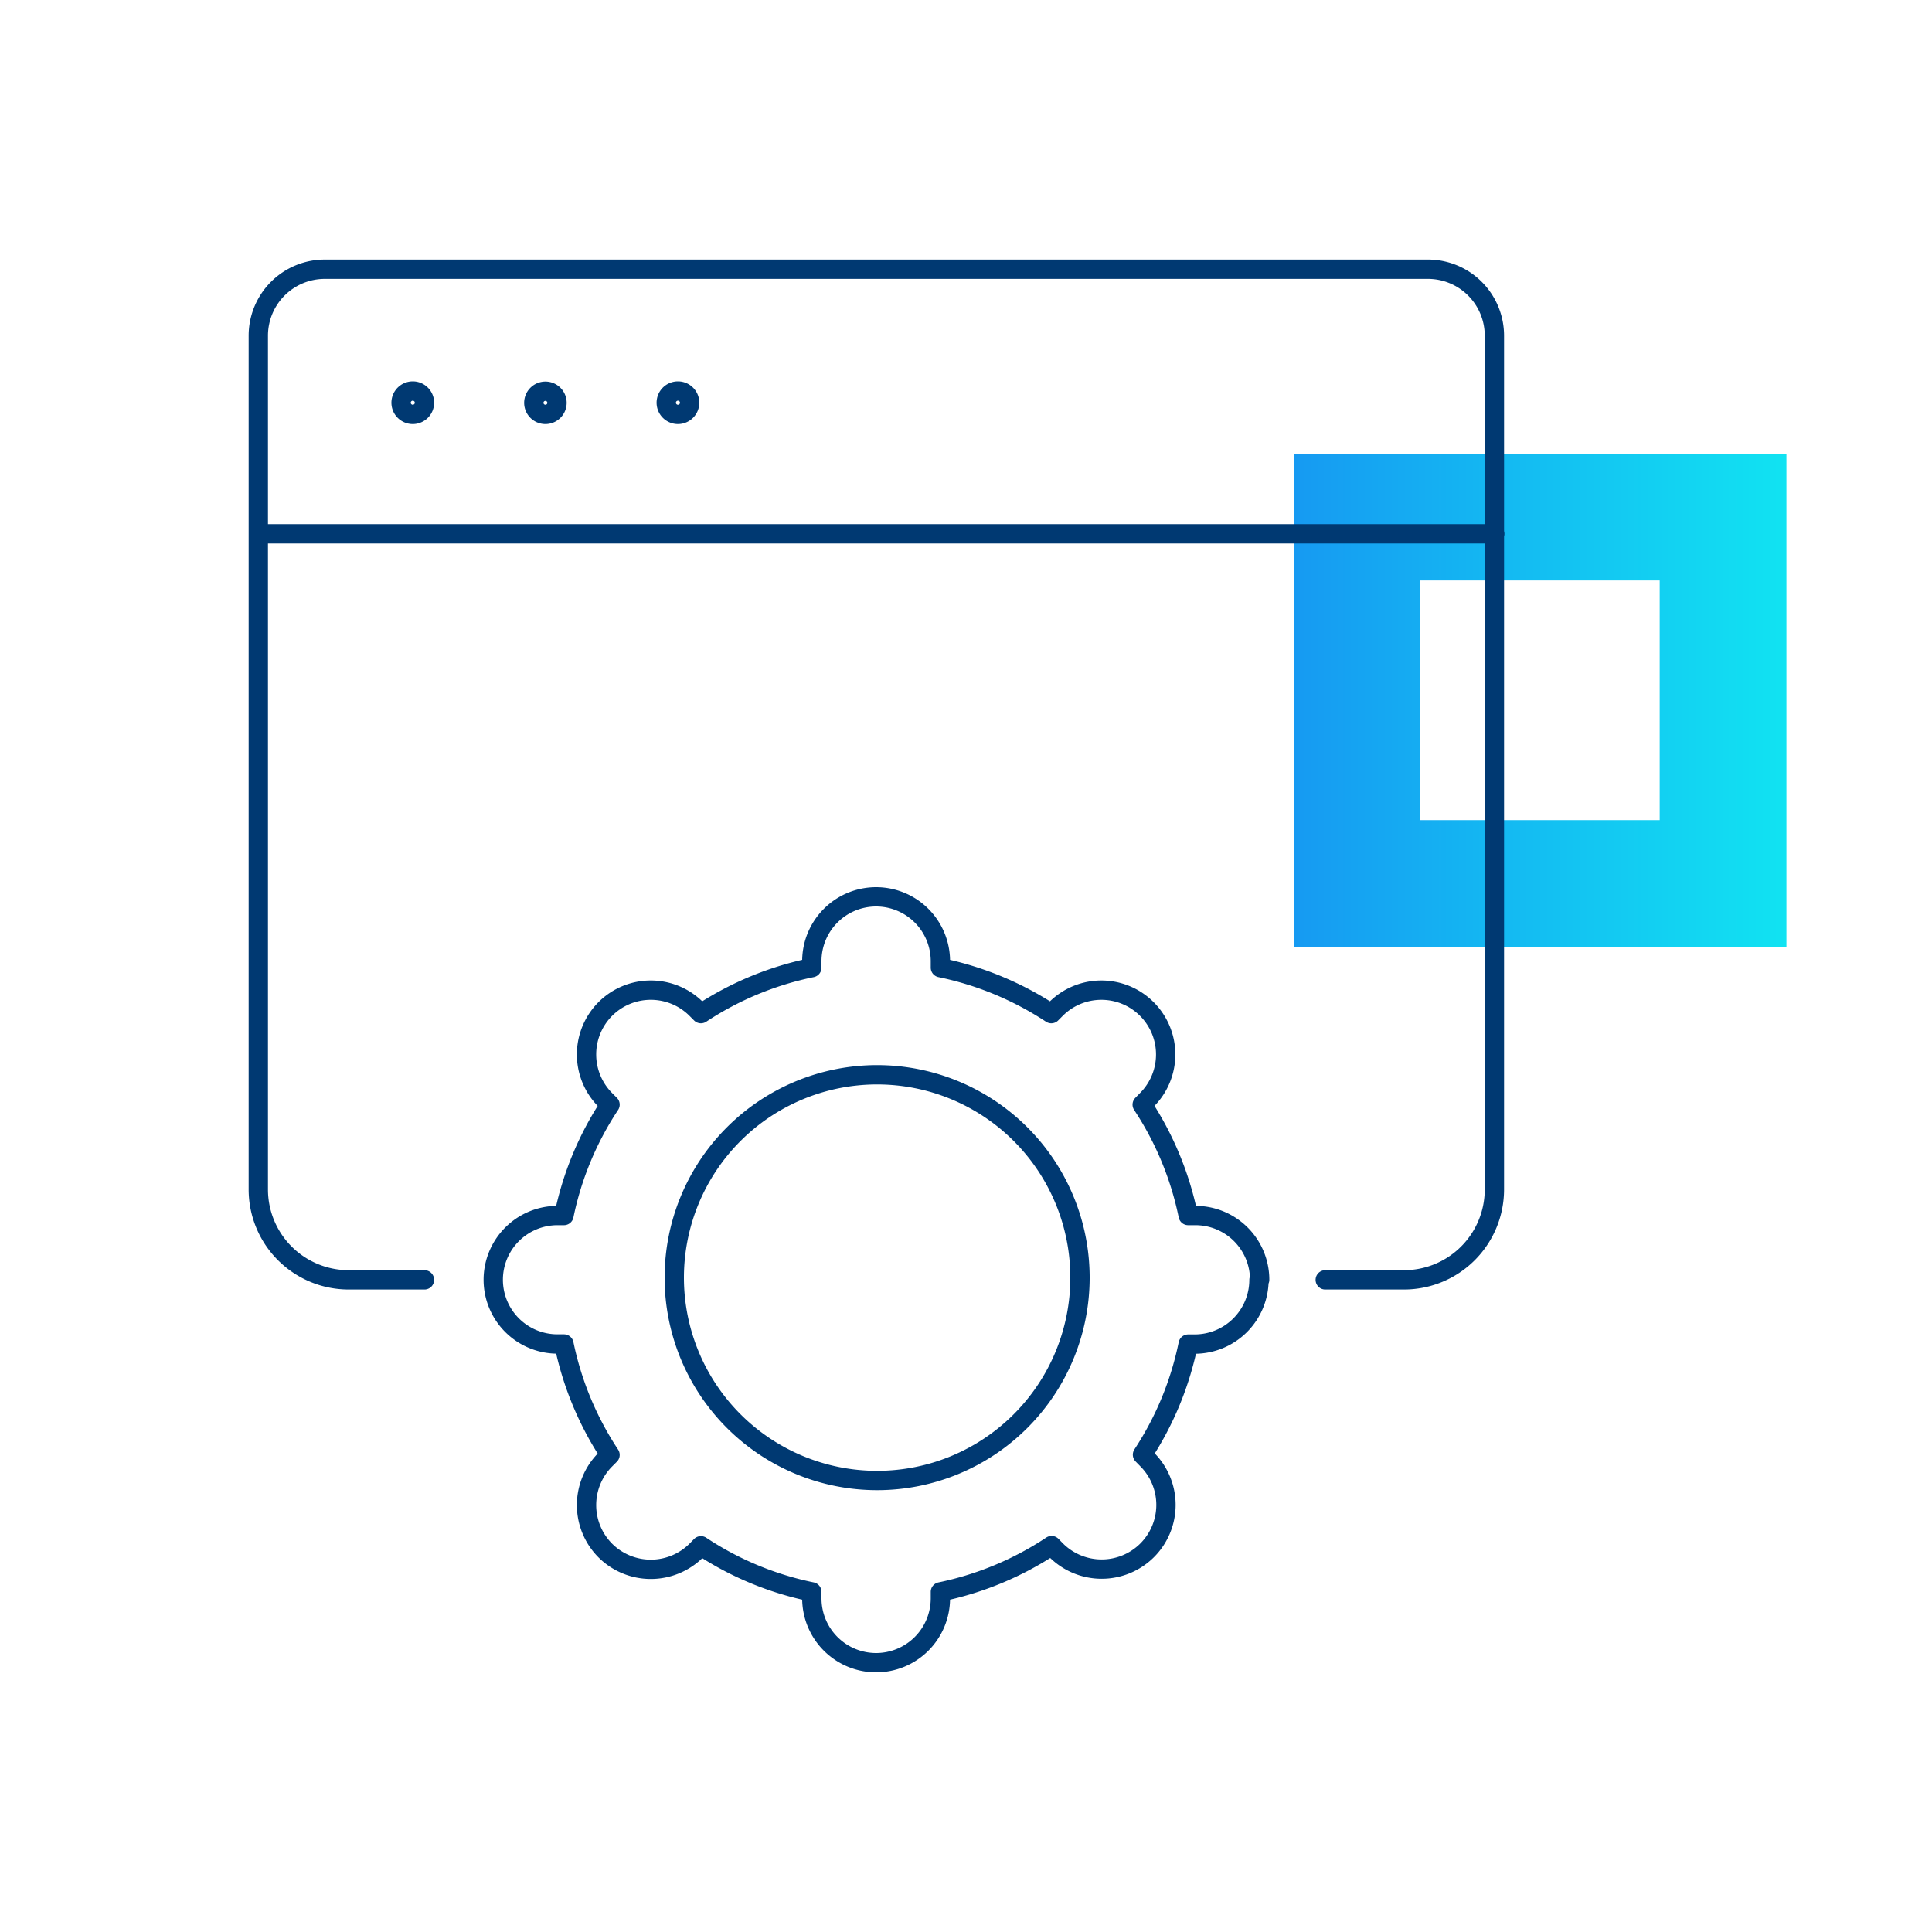
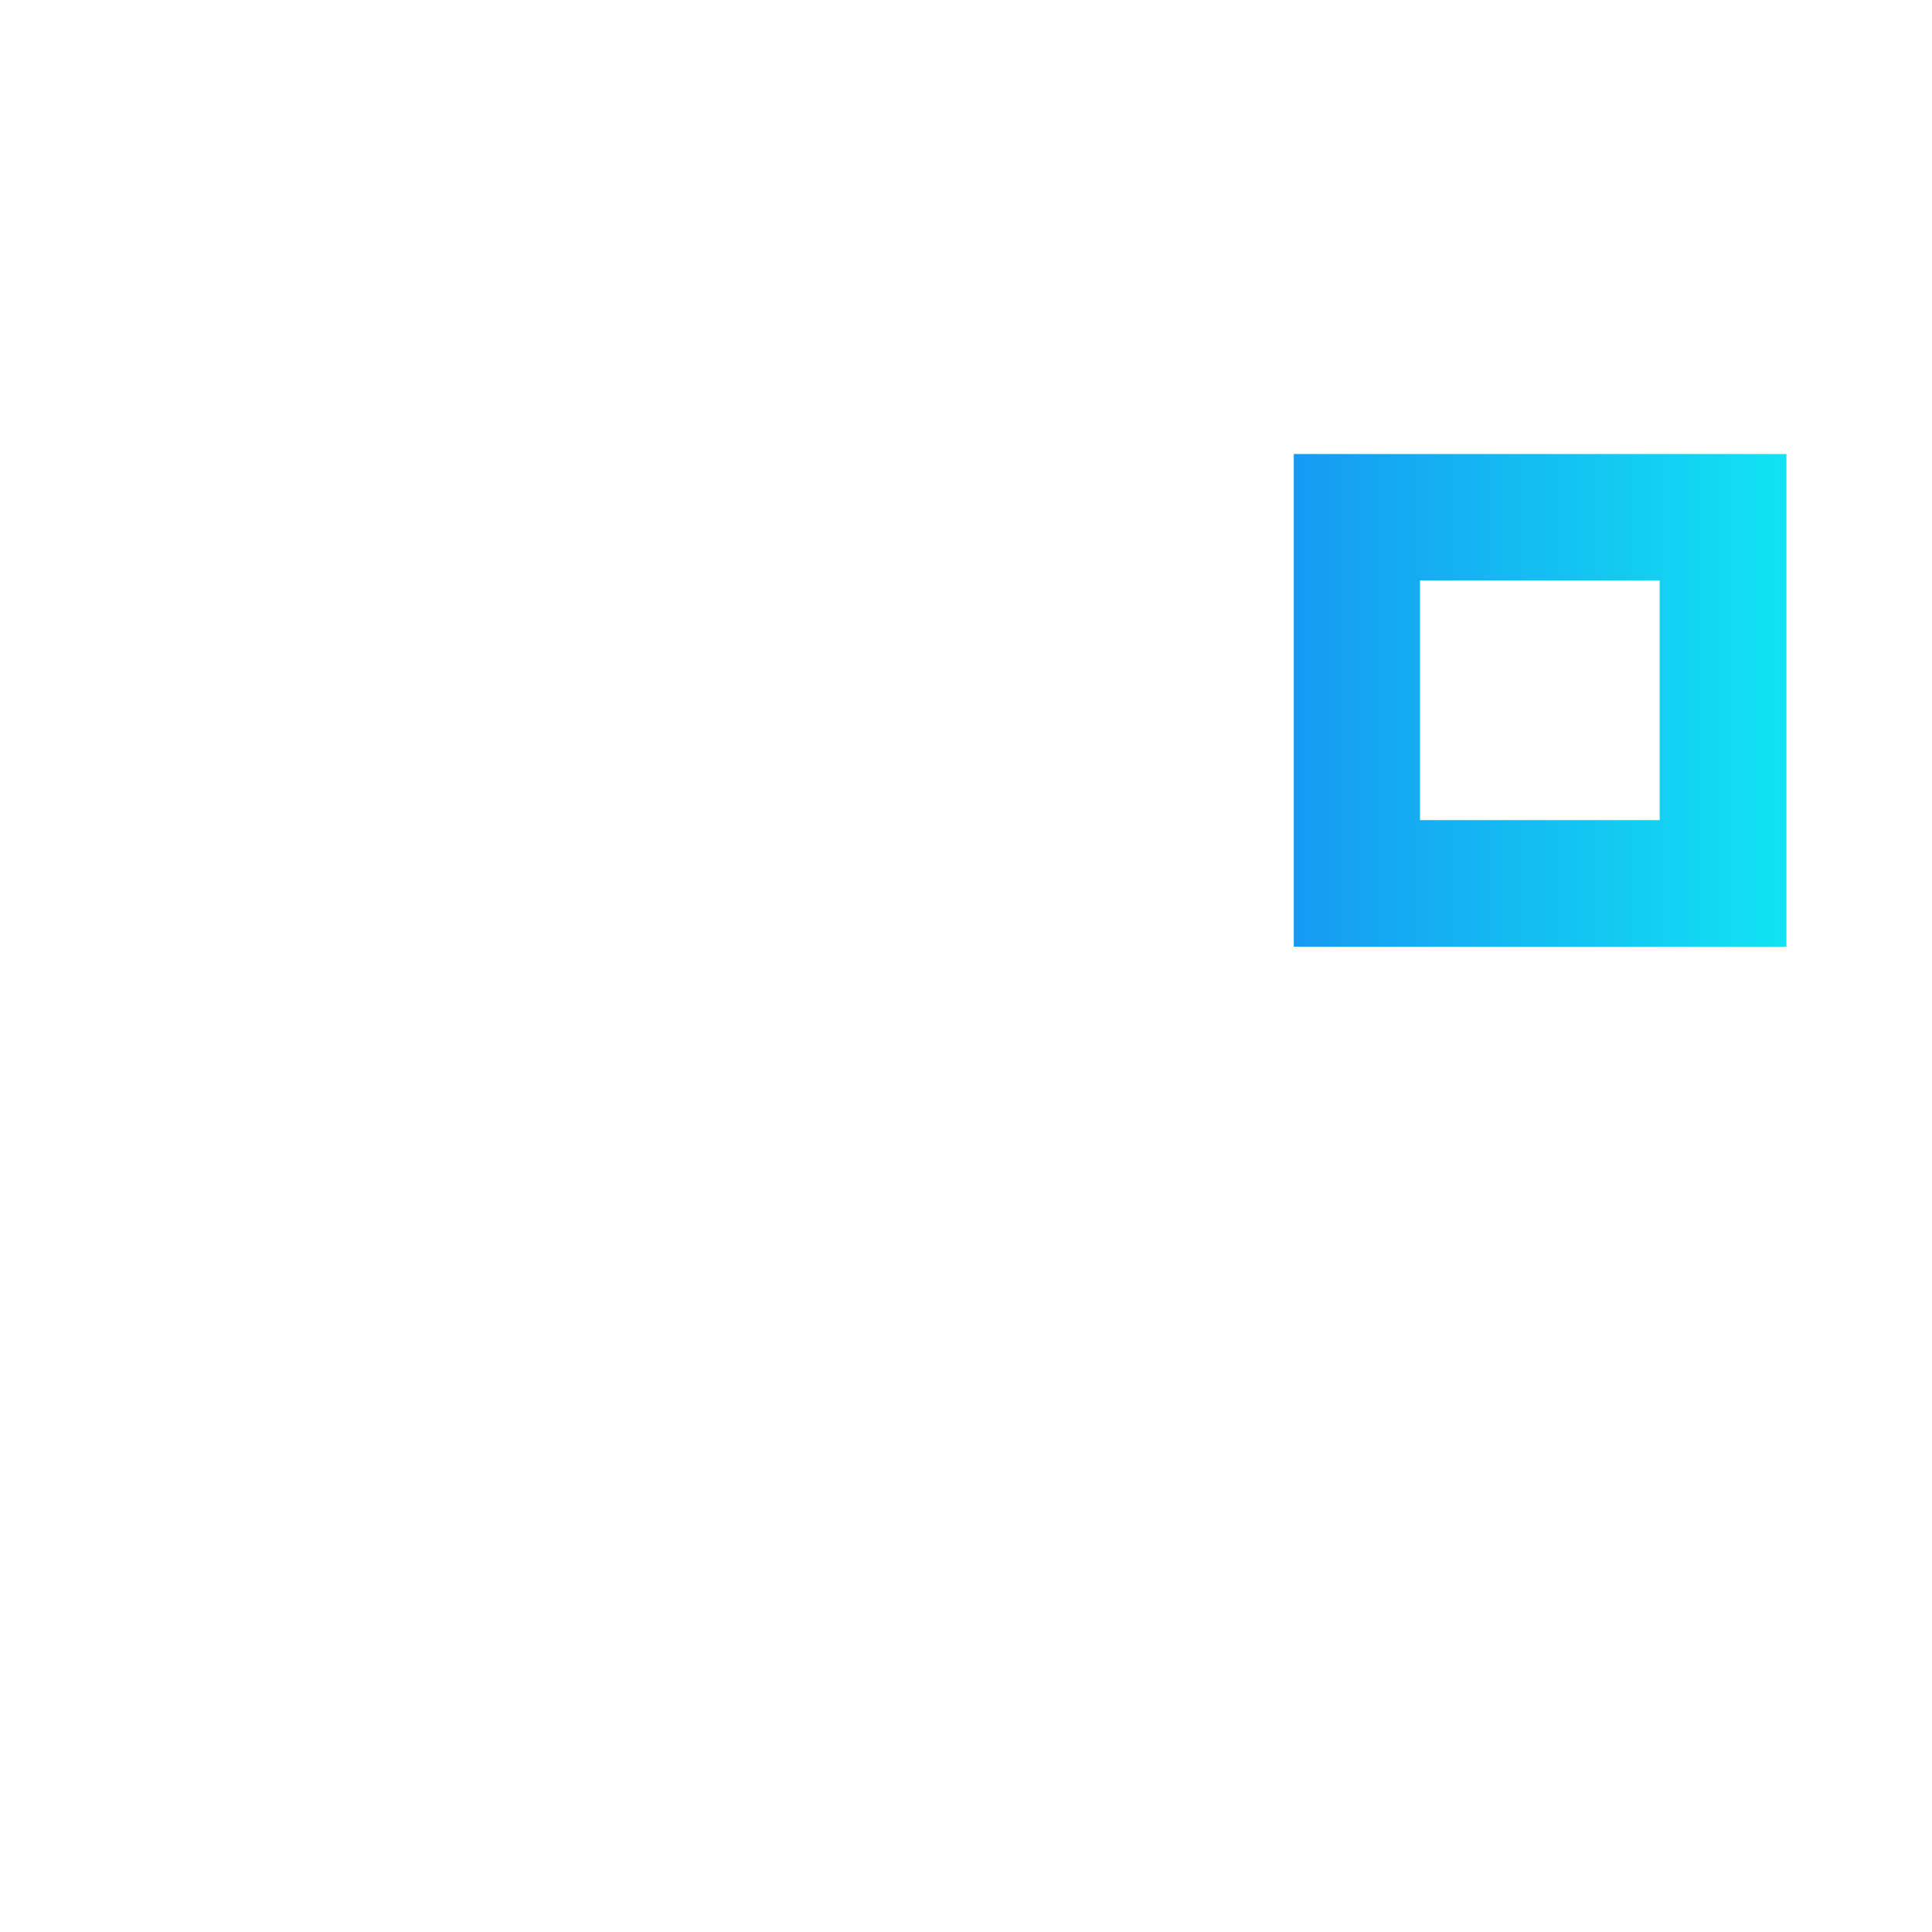
<svg xmlns="http://www.w3.org/2000/svg" id="Main" viewBox="0 0 200 200">
  <defs>
    <style>.cls-1{fill:url(#Cool_Blue);}.cls-2{fill:none;stroke:#003972;stroke-linecap:round;stroke-linejoin:round;stroke-width:2px;}</style>
    <linearGradient id="Cool_Blue" x1="133.93" y1="72.5" x2="184.92" y2="72.5" gradientUnits="userSpaceOnUse">
      <stop offset="0" stop-color="#169af2" />
      <stop offset="1" stop-color="#11e3f2" />
    </linearGradient>
  </defs>
  <title>newnewnew</title>
-   <path class="cls-1" d="M171.83,84.9H147V60.09h24.81V84.9ZM133.93,47V98h51V47Z" />
-   <path class="cls-2" d="M137.19,132.49h8.15a9.36,9.36,0,0,0,9.36-9.36V34.75a6.88,6.88,0,0,0-6.87-6.88H33.62a6.88,6.88,0,0,0-6.88,6.88v88.38a9.36,9.36,0,0,0,9.36,9.36h7.84m0-90.79a1.21,1.21,0,1,0-1.2,1.2,1.21,1.21,0,0,0,1.2-1.2Zm13.72,0a1.2,1.2,0,1,0-1.2,1.2,1.2,1.2,0,0,0,1.2-1.2Zm13.73,0a1.21,1.21,0,1,0-1.2,1.2,1.21,1.21,0,0,0,1.2-1.2ZM26.74,55.26h128m-42.94,77a21,21,0,1,1-21-21,21,21,0,0,1,21,21Zm18.6.22h0a6.65,6.65,0,0,0-6.66-6.65H123a32.76,32.76,0,0,0-4.76-11.48l.48-.49a6.65,6.65,0,0,0,0-9.41h0a6.65,6.65,0,0,0-9.41,0l-.48.48a32.91,32.91,0,0,0-11.48-4.76v-.67a6.66,6.66,0,0,0-6.66-6.66h0a6.66,6.66,0,0,0-6.65,6.66v.67a32.76,32.76,0,0,0-11.48,4.76l-.48-.48a6.66,6.66,0,0,0-9.42,0h0a6.67,6.67,0,0,0,0,9.41l.49.49a32.78,32.78,0,0,0-4.77,11.48h-.67a6.65,6.65,0,0,0-6.65,6.65h0a6.65,6.65,0,0,0,6.65,6.65h.67a32.78,32.78,0,0,0,4.77,11.48l-.49.49a6.67,6.67,0,0,0,0,9.41h0a6.68,6.68,0,0,0,9.42,0l.48-.49a32.59,32.59,0,0,0,11.48,4.77v.67a6.66,6.66,0,0,0,6.65,6.66h0a6.66,6.66,0,0,0,6.66-6.66v-.67A32.74,32.74,0,0,0,108.86,160l.48.49a6.67,6.67,0,0,0,9.41,0h0a6.65,6.65,0,0,0,0-9.41l-.48-.49A32.76,32.76,0,0,0,123,139.14h.67a6.66,6.66,0,0,0,6.66-6.65Z" />
+   <path class="cls-1" d="M171.83,84.9H147V60.09h24.81V84.9ZM133.93,47V98h51V47" />
</svg>